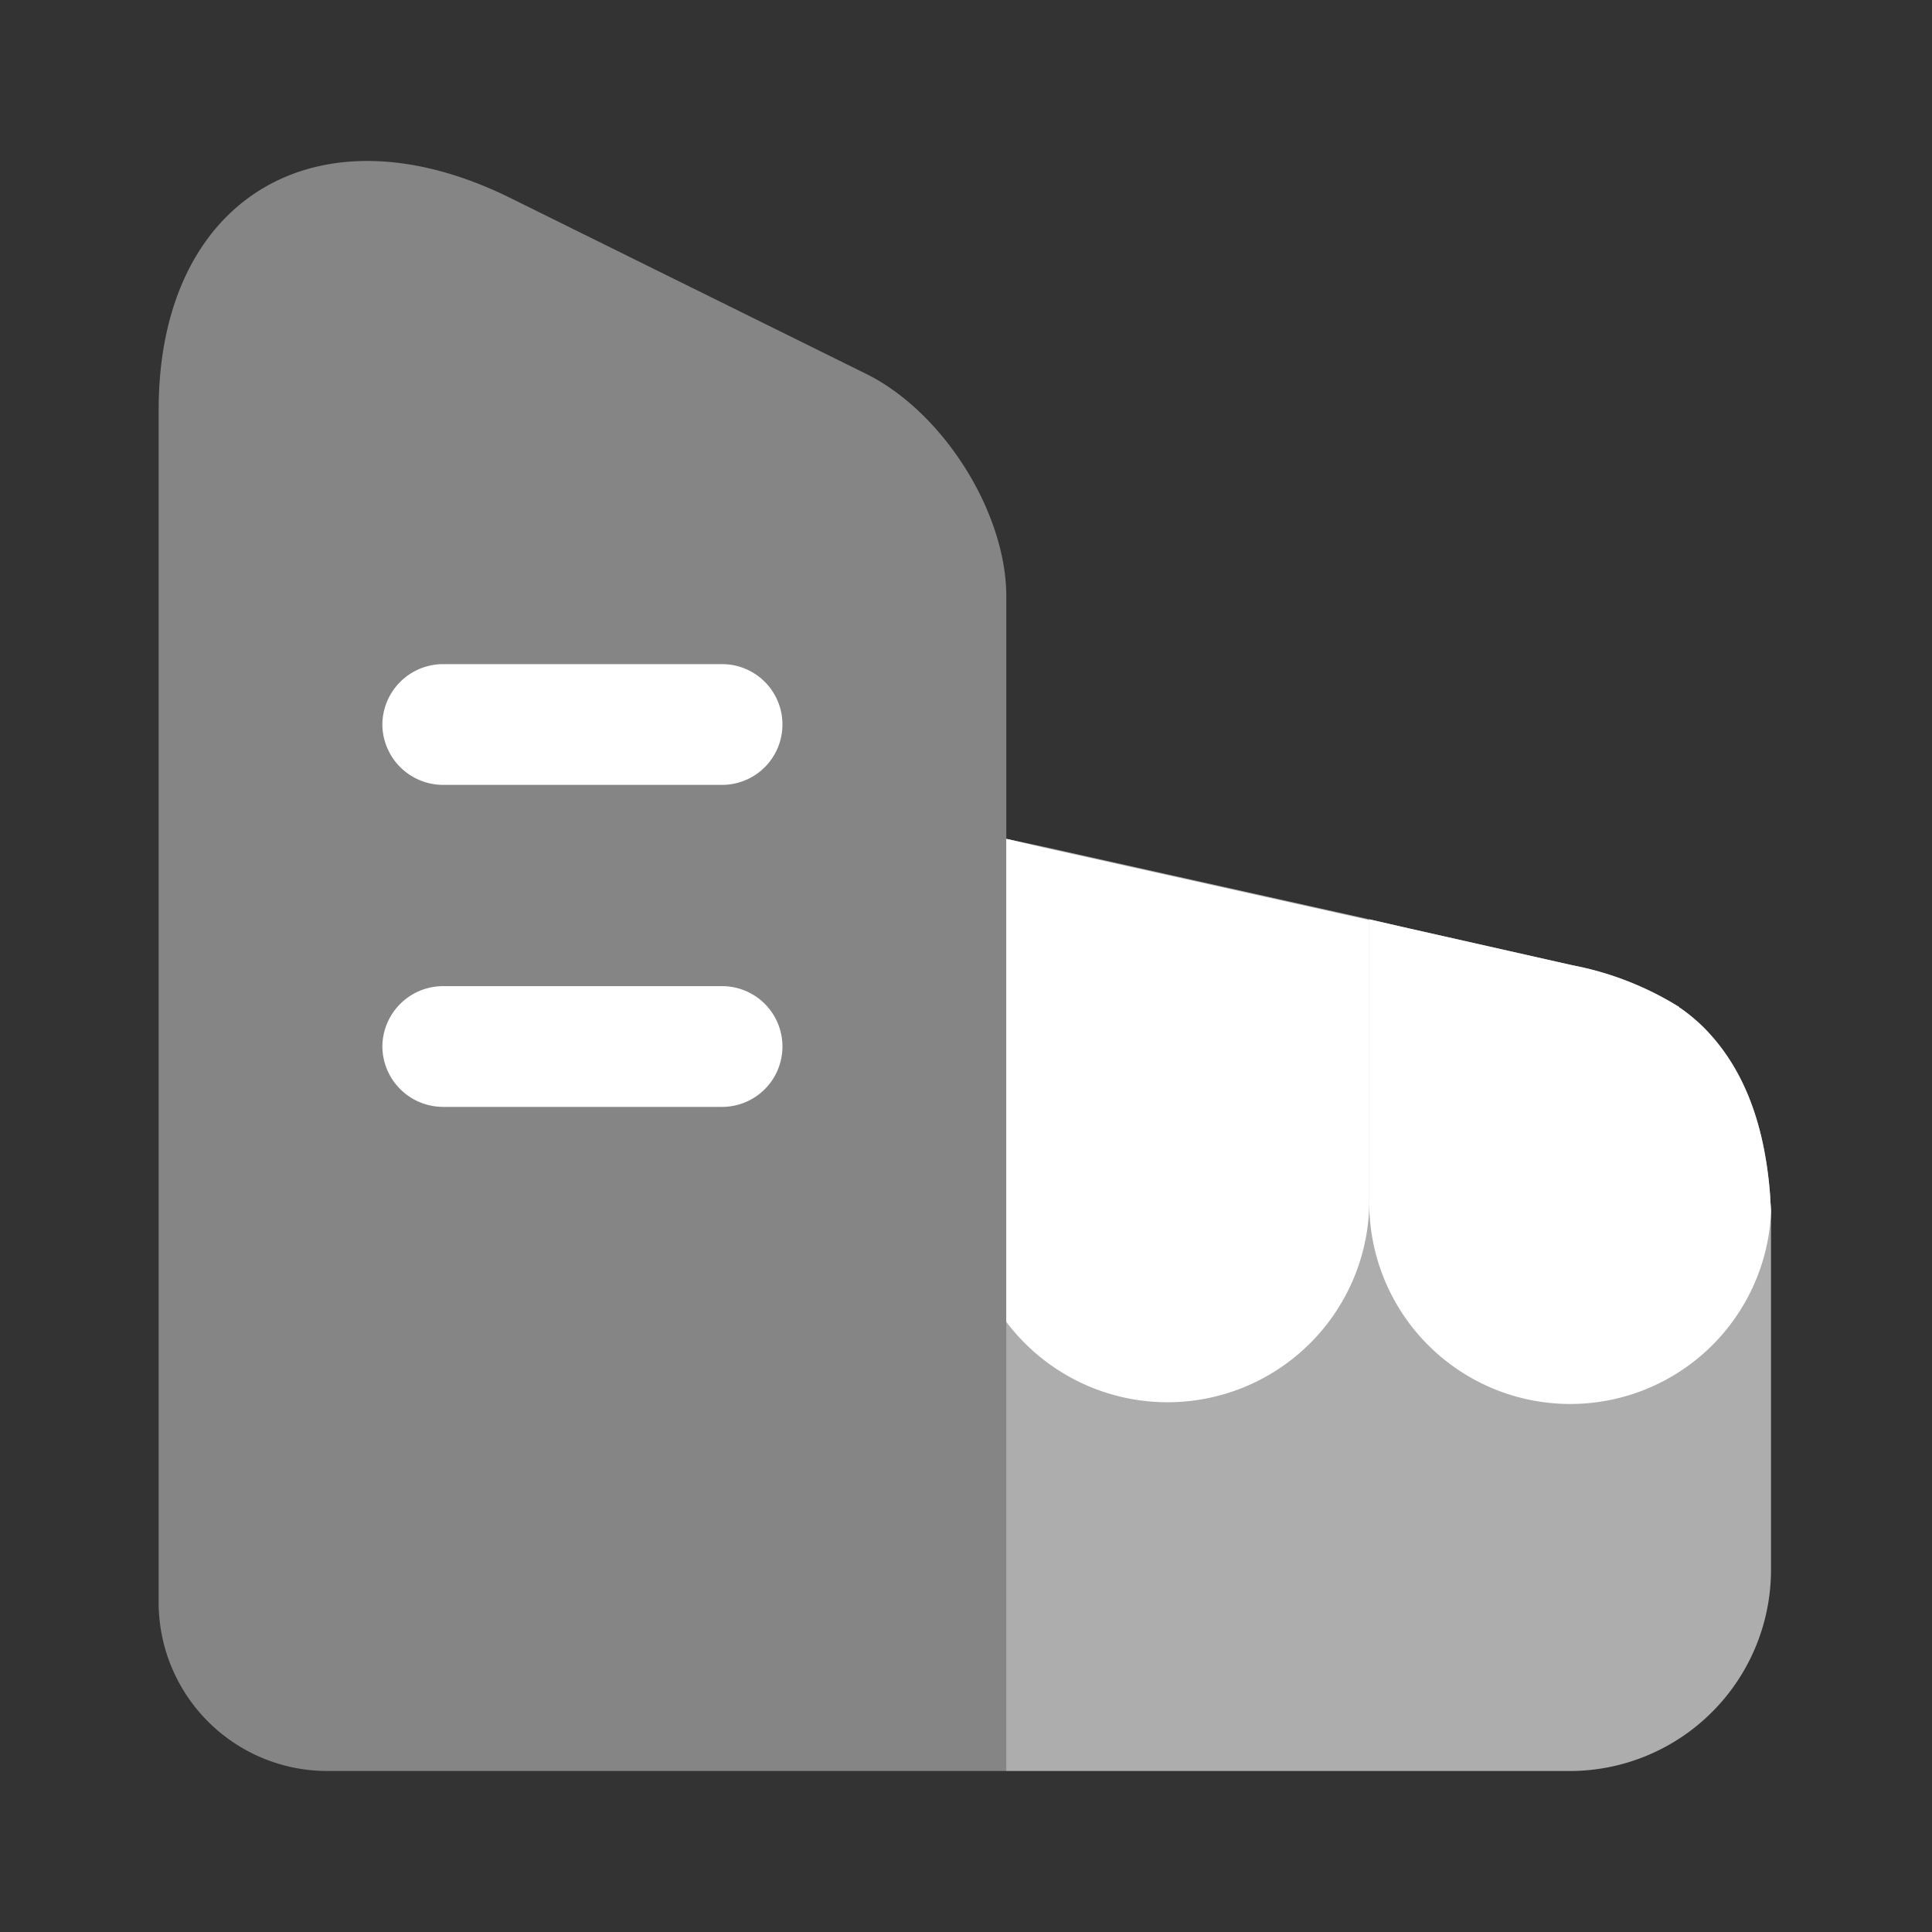
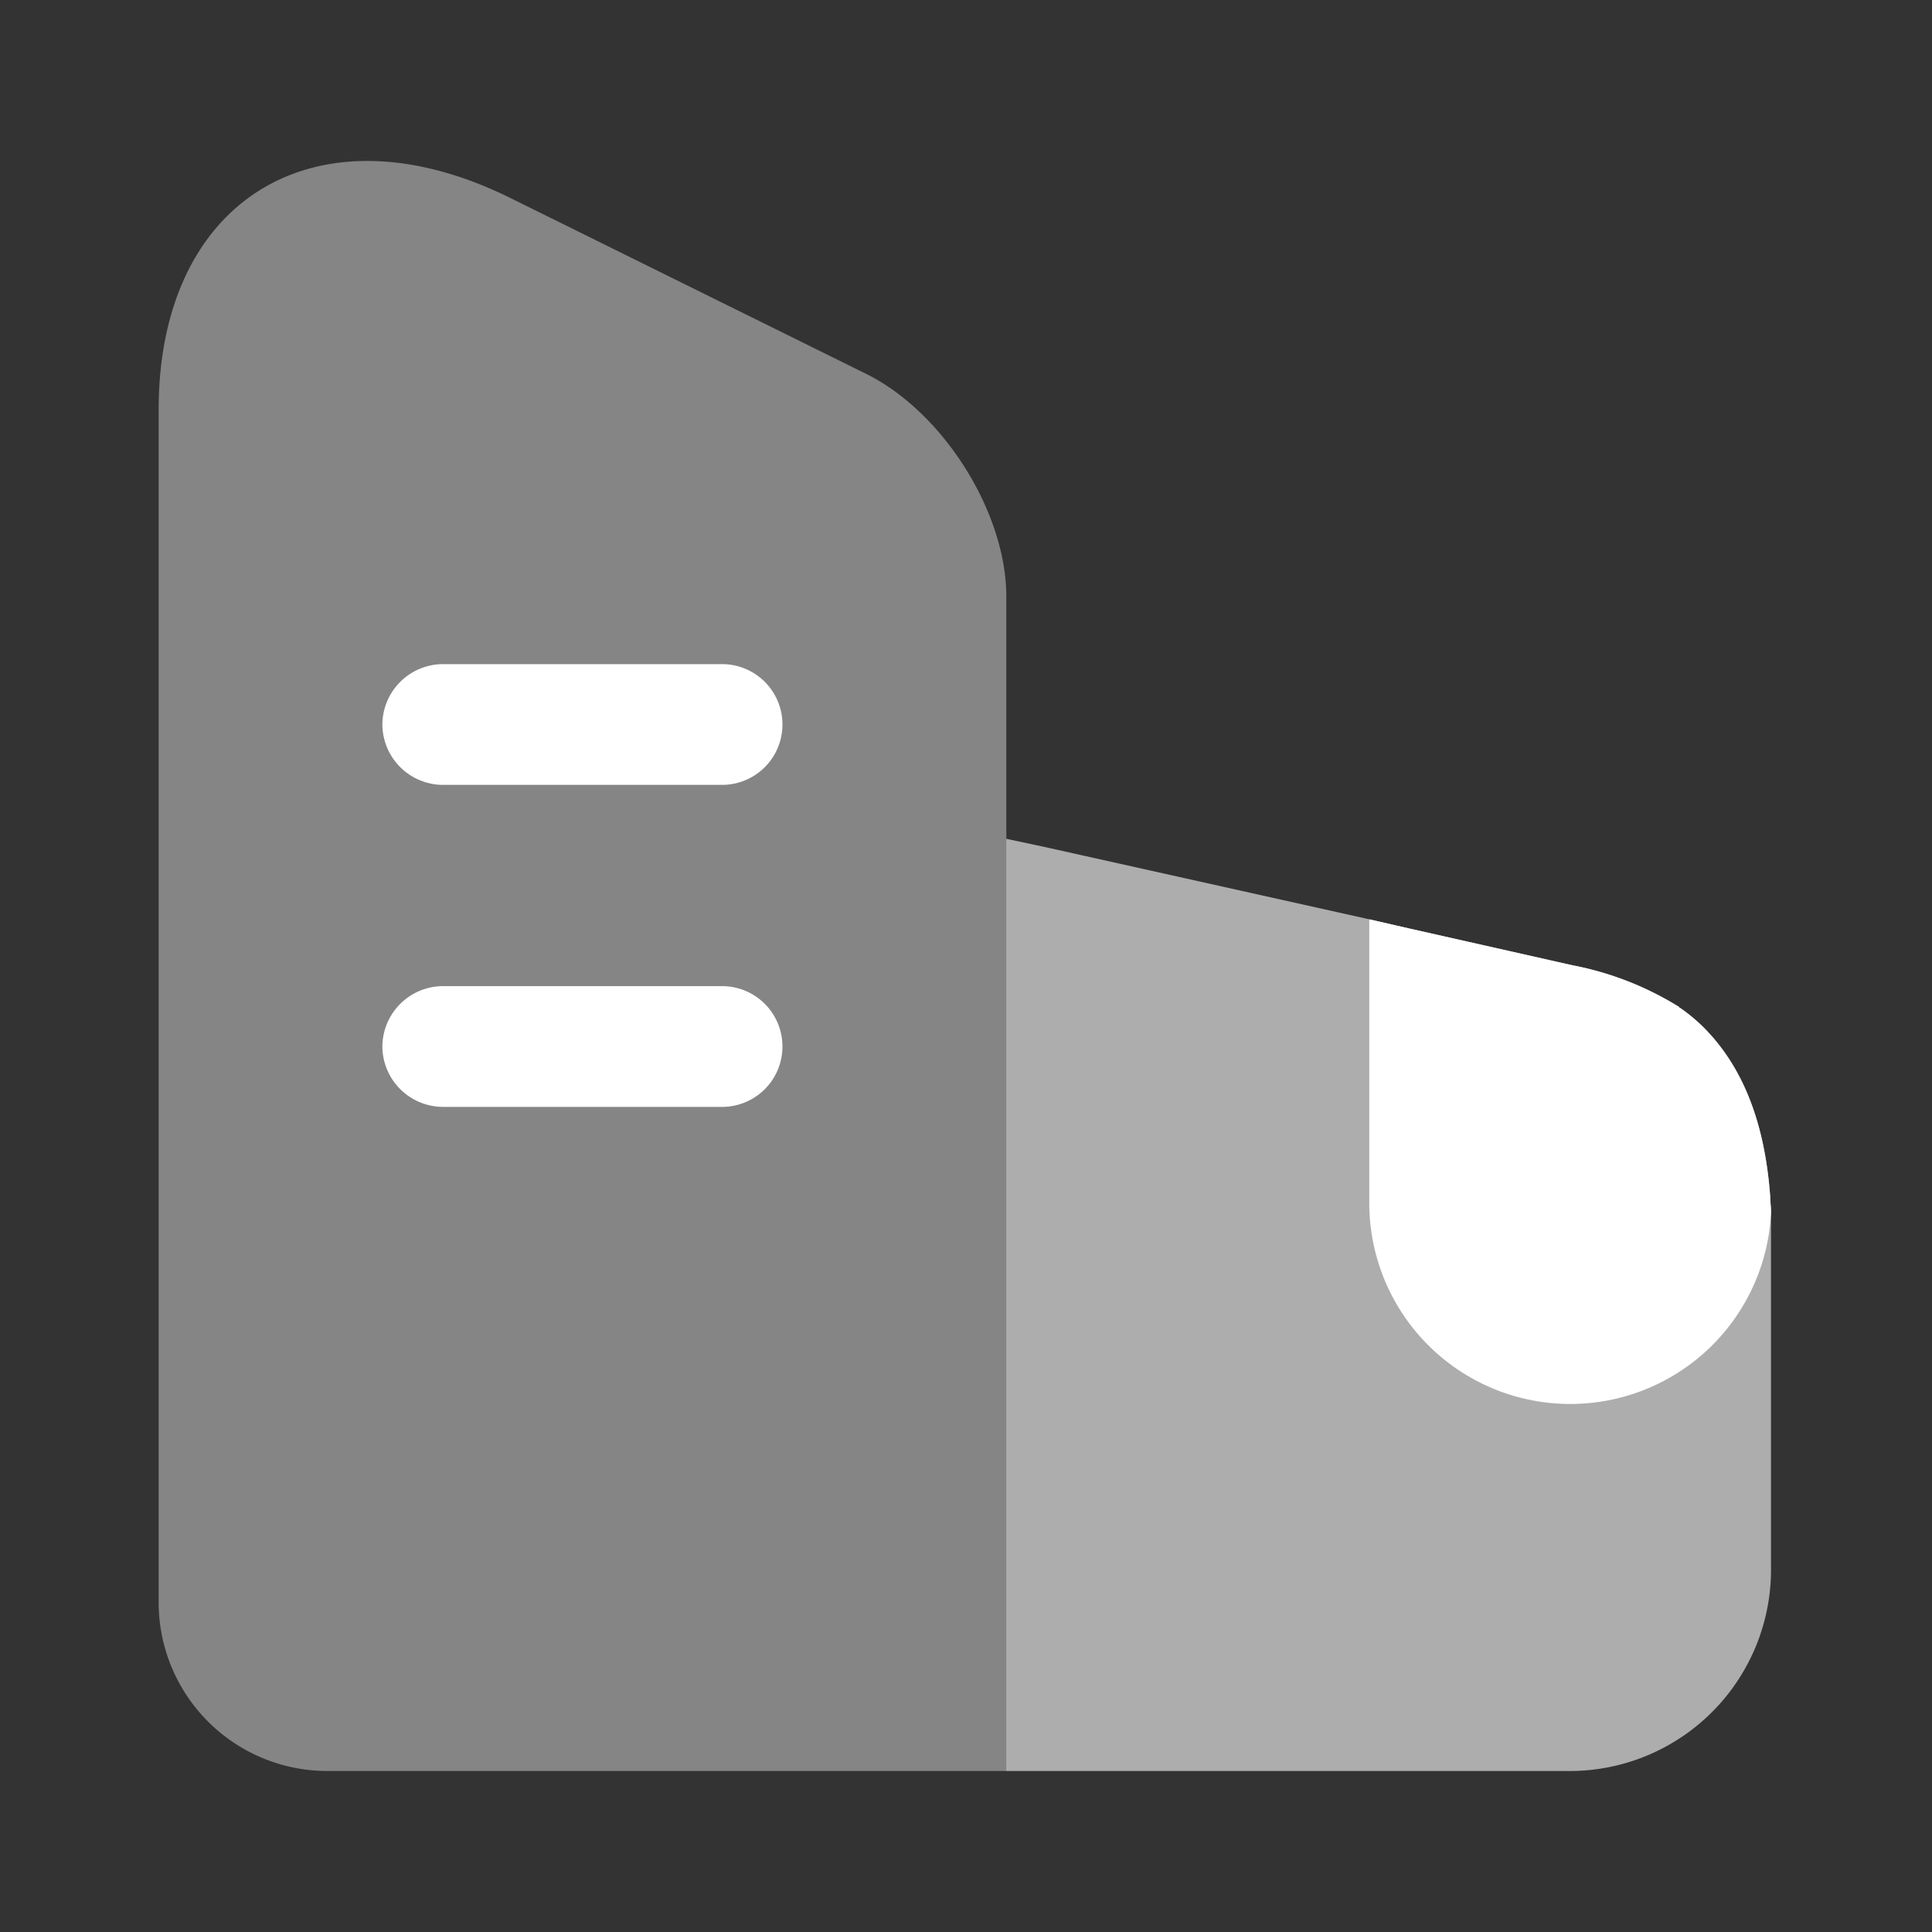
<svg xmlns="http://www.w3.org/2000/svg" id="building" width="103.389" height="103.389" viewBox="0 0 103.389 103.389">
  <rect x="0" y="0" width="103.389" height="103.389" fill="#333333" stroke="none" />
  <g id="vuesax_bulk_building" data-name="vuesax/bulk/building">
    <g id="building-2" data-name="building">
      <path id="Vector" d="M45.362,86.159H9.09A9.028,9.028,0,0,1,0,77.242V13.313C0,2.026,8.443-3.1,18.739,1.94l19.084,9.434c4.136,2.025,7.539,7.41,7.539,11.933Z" transform="translate(8.49 8.614)" fill="#fff" opacity="0.4" />
      <path id="Vector-2" data-name="Vector" d="M3.231,6.462A3.254,3.254,0,0,1,0,3.231,3.254,3.254,0,0,1,3.231,0H18.179a3.231,3.231,0,1,1,0,6.462Z" transform="translate(20.462 35.54)" fill="#fff" />
      <path id="Vector-3" data-name="Vector" d="M3.231,6.462A3.254,3.254,0,0,1,0,3.231,3.254,3.254,0,0,1,3.231,0H18.179a3.231,3.231,0,1,1,0,6.462Z" transform="translate(20.462 52.772)" fill="#fff" />
      <path id="Vector-4" data-name="Vector" d="M40.925,39.116a10.774,10.774,0,0,1-10.77,10.77H0V0L2.025.431l17.4,3.877,2.068.474,8.788,1.982A16.763,16.763,0,0,1,36.014,9a.042.042,0,0,0,.043.043,9.357,9.357,0,0,1,1.249,1.034c1.982,1.982,3.274,4.868,3.576,9.09,0,.258.043.517.043.775Z" transform="translate(53.849 44.888)" fill="#fff" opacity="0.6" />
-       <path id="Vector-5" data-name="Vector" d="M0,25.847a10.8,10.8,0,0,0,19.429-6.462V4.351L2.025.474,0,0Z" transform="translate(53.849 44.888)" fill="#fff" />
      <path id="Vector-6" data-name="Vector" d="M17.878,5.773a9.357,9.357,0,0,0-1.249-1.034.042.042,0,0,1-.043-.043,16.763,16.763,0,0,0-5.729-2.24L2.068.474,0,0V15.078a10.756,10.756,0,0,0,21.5.6v-.043c0-.258-.043-.517-.043-.775C21.152,10.64,19.859,7.754,17.878,5.773Z" transform="translate(73.276 49.196)" fill="#fff" />
-       <path id="Vector-7" data-name="Vector" d="M103.389,0V103.389H0V0Z" fill="#fff" opacity="0" />
+       <path id="Vector-7" data-name="Vector" d="M103.389,0V103.389V0Z" fill="#fff" opacity="0" />
    </g>
  </g>
</svg>